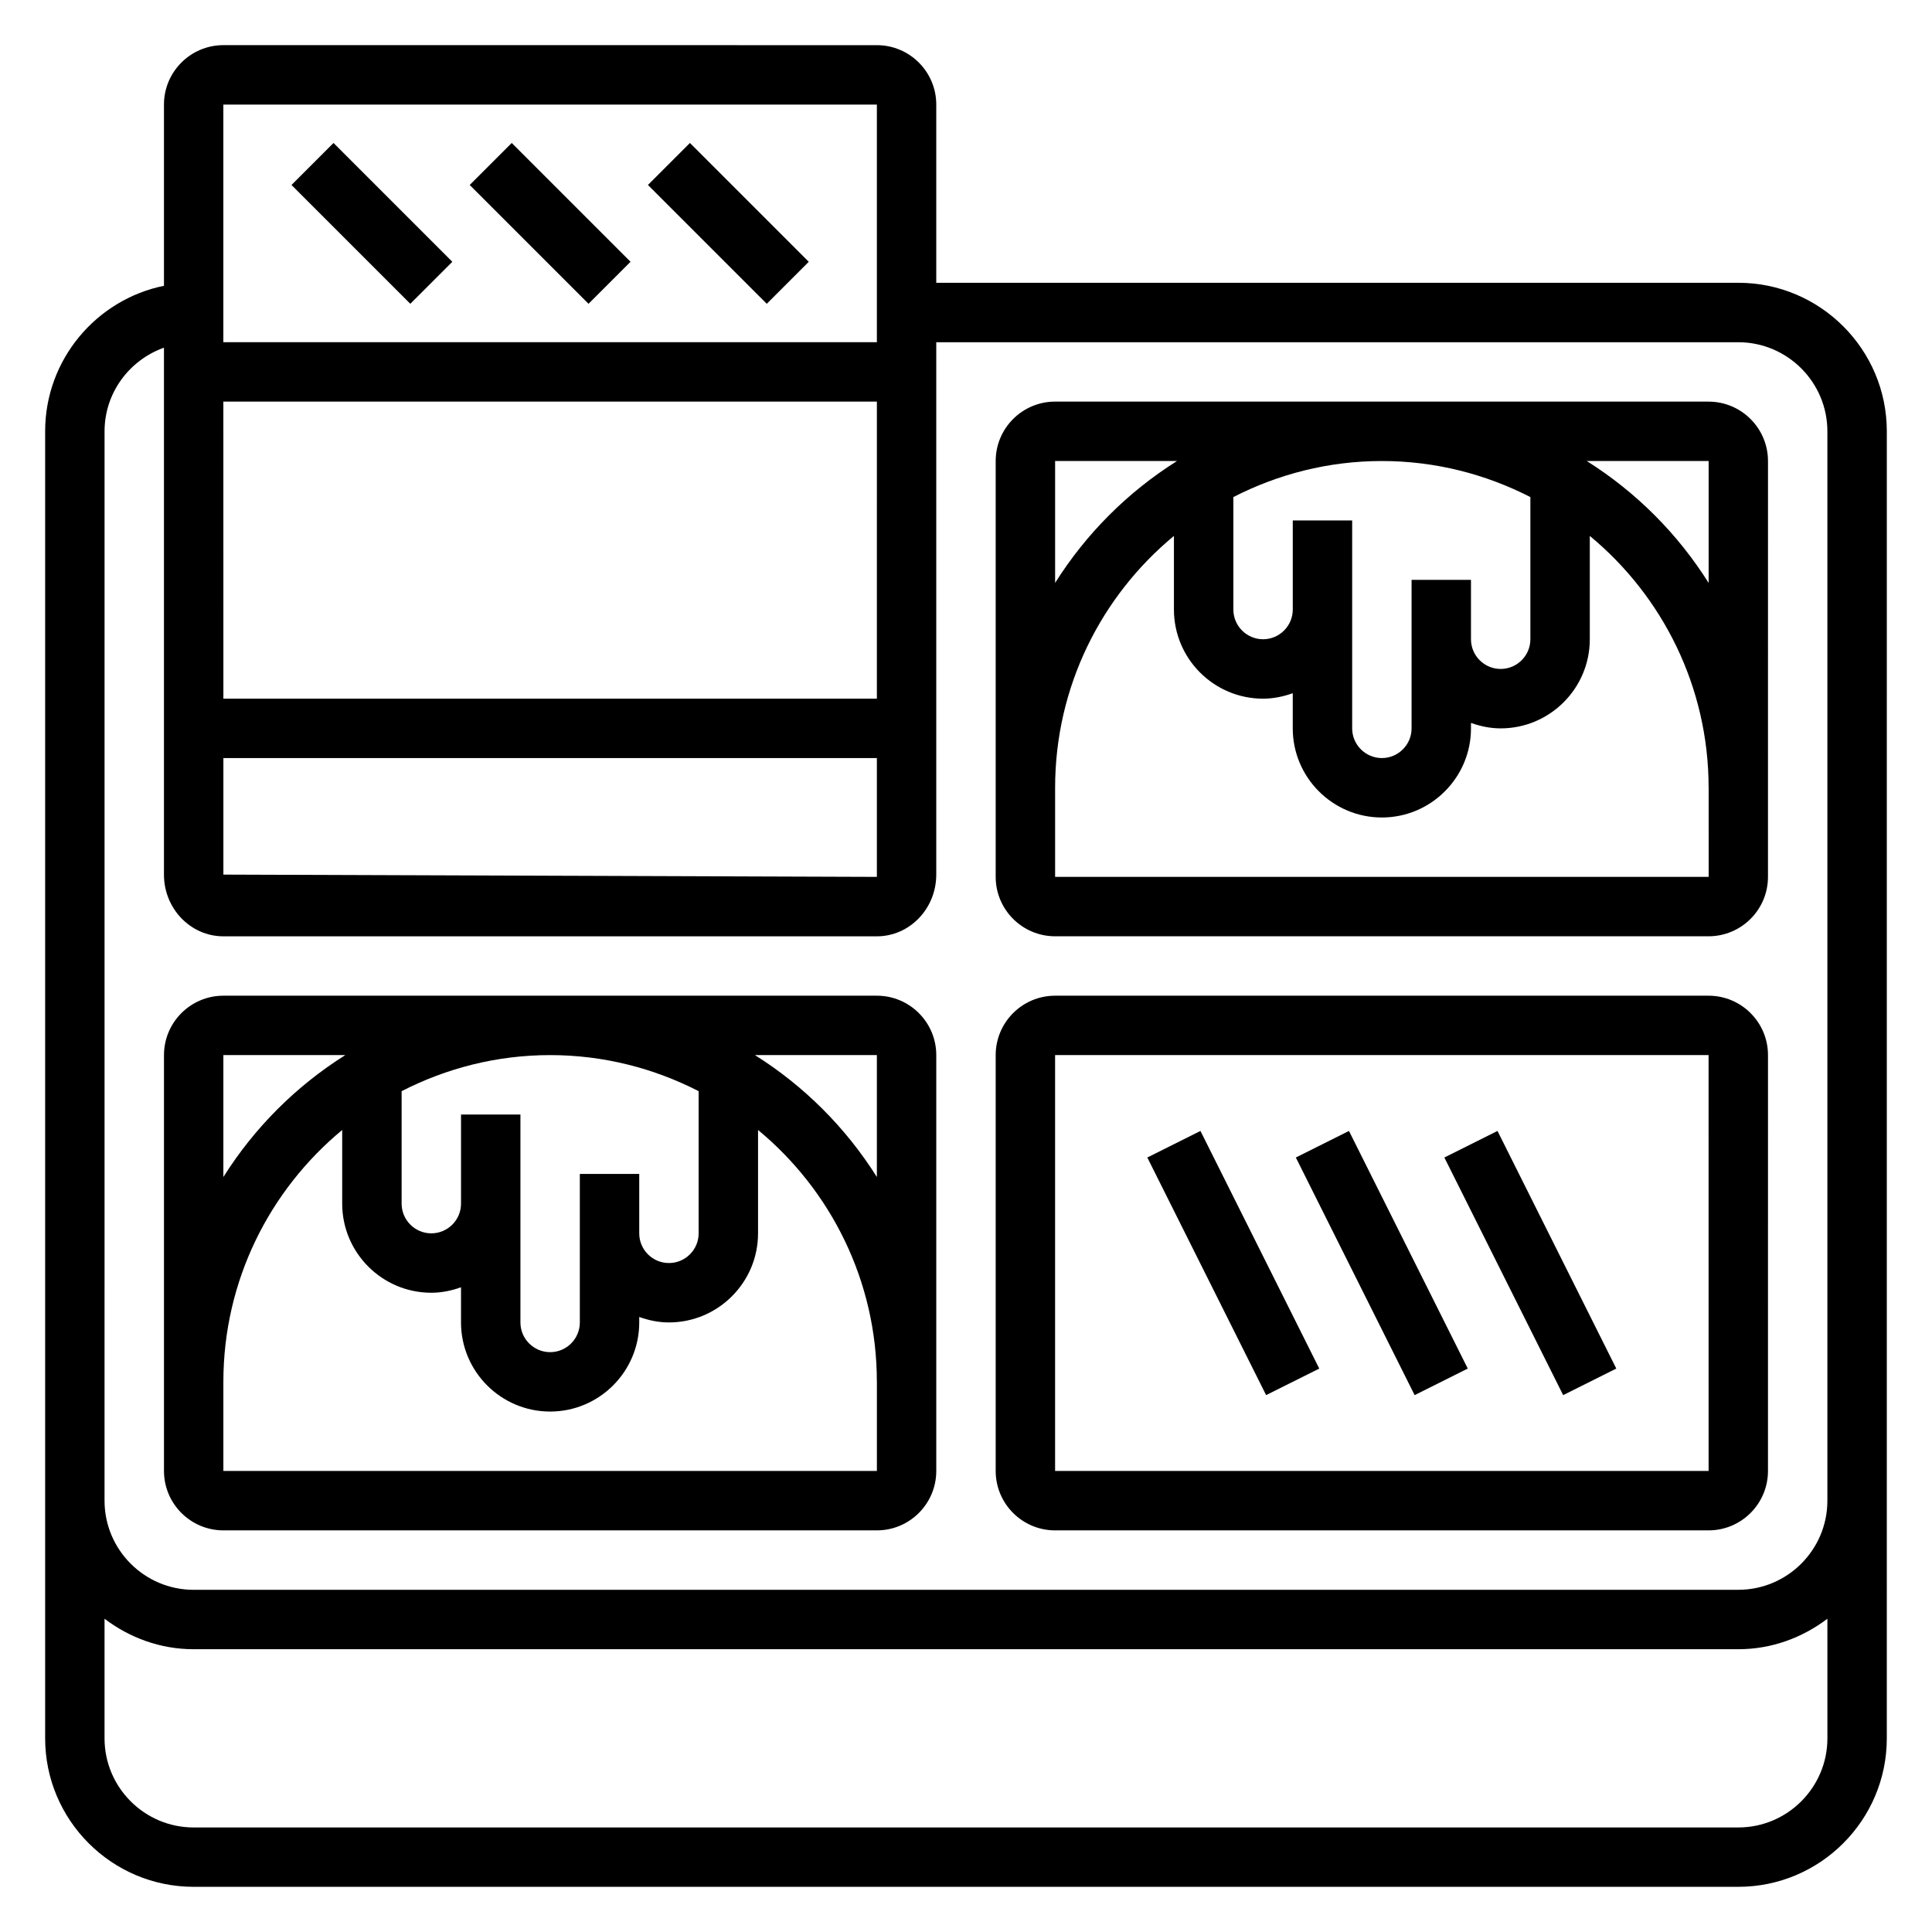
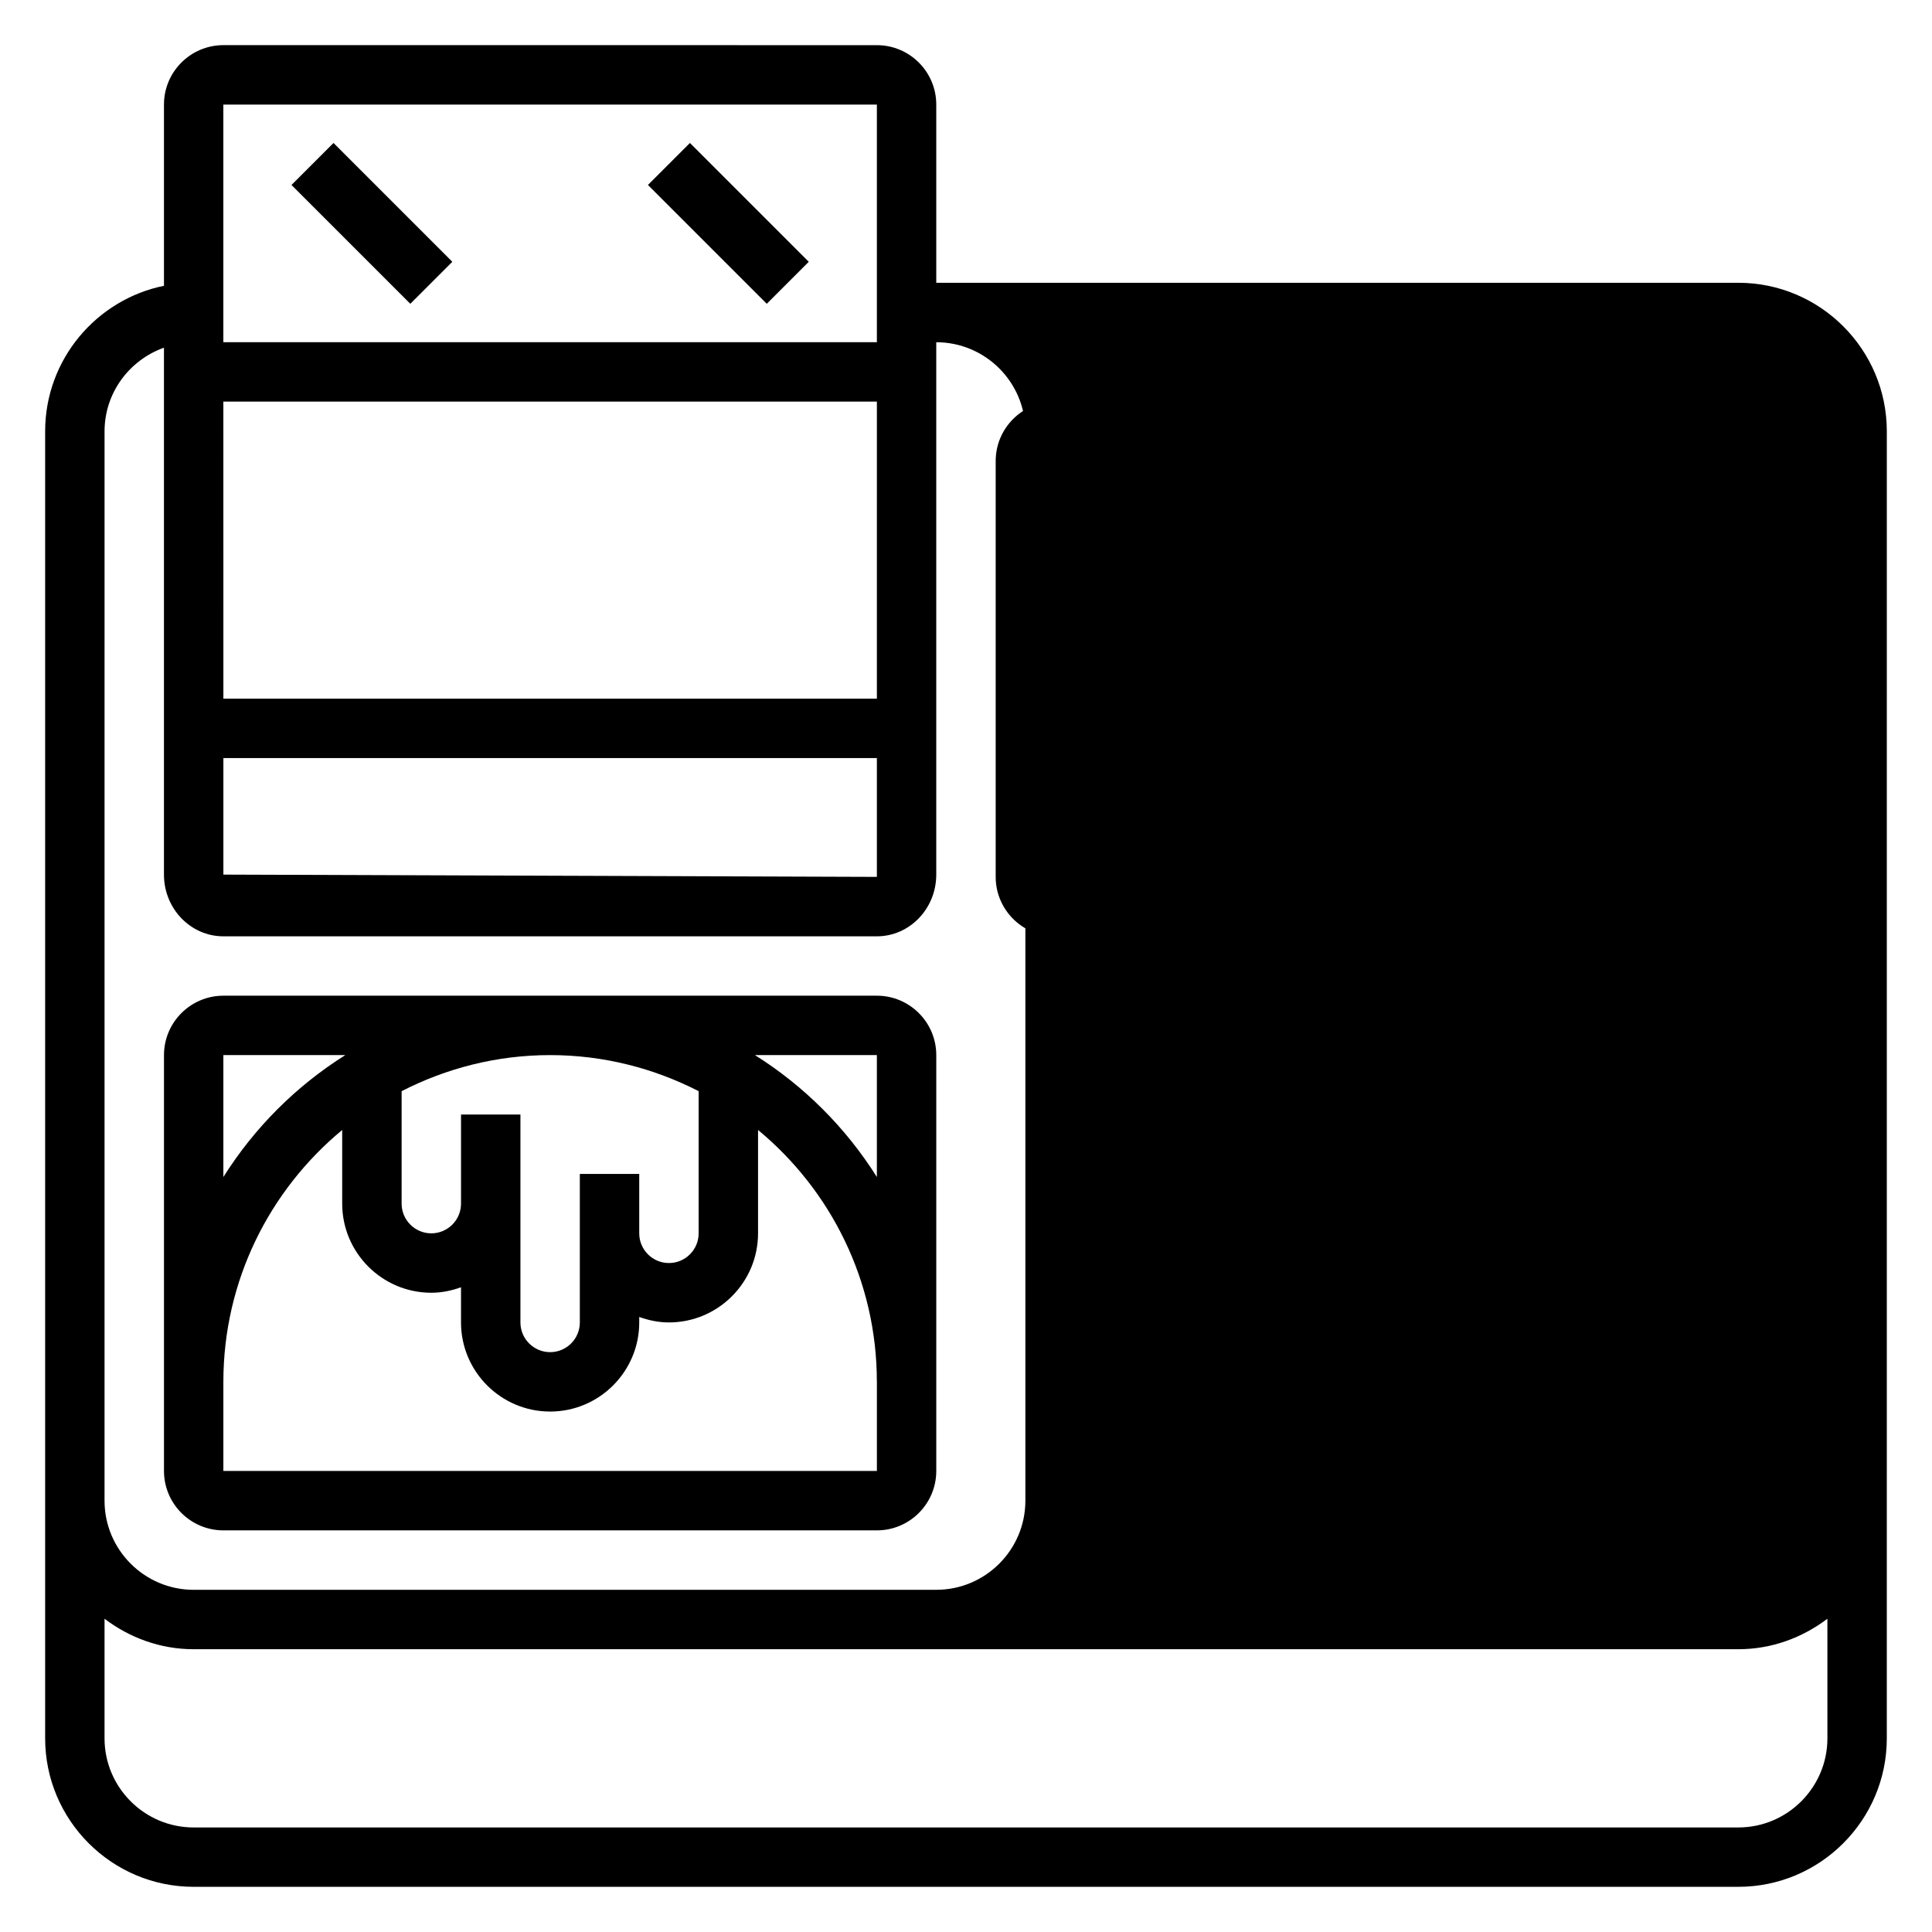
<svg xmlns="http://www.w3.org/2000/svg" fill="#000000" width="800px" height="800px" version="1.1" viewBox="144 144 512 512">
  <g>
    <path d="m376.38 407.87h-173.18c-8.684 0-15.742 7.062-15.742 15.742v110.21c0 8.684 7.062 15.742 15.742 15.742h173.18c8.684 0 15.742-7.062 15.742-15.742v-110.21c0-8.68-7.059-15.742-15.742-15.742zm-47.234 25.301v37.676c0 4.344-3.535 7.871-7.871 7.871-4.336 0-7.871-3.527-7.871-7.871v-15.742h-15.742v39.359c0 4.344-3.535 7.871-7.871 7.871-4.336 0-7.871-3.527-7.871-7.871v-55.105h-15.742v23.617c0 4.344-3.535 7.871-7.871 7.871-4.336 0-7.871-3.527-7.871-7.871v-29.805c11.816-6.062 25.176-9.559 39.352-9.559 14.18 0 27.539 3.496 39.359 9.559zm-125.95-9.559h32.309c-13.055 8.211-24.098 19.258-32.309 32.309zm173.19 110.21h-173.19v-23.617c0-26.828 12.273-50.844 31.488-66.746v19.516c0 13.02 10.598 23.617 23.617 23.617 2.769 0 5.398-0.566 7.871-1.449v9.316c0 13.02 10.598 23.617 23.617 23.617s23.617-10.598 23.617-23.617v-1.449c2.469 0.883 5.098 1.449 7.867 1.449 13.02 0 23.617-10.598 23.617-23.617v-27.387c19.215 15.895 31.488 39.91 31.488 66.746h0.008zm-32.316-110.21h32.309v32.309c-8.211-13.051-19.254-24.098-32.309-32.309z" />
-     <path d="m596.8 407.87h-173.19c-8.684 0-15.742 7.062-15.742 15.742v110.21c0 8.684 7.062 15.742 15.742 15.742h173.18c8.684 0 15.742-7.062 15.742-15.742l0.004-110.21c0-8.68-7.062-15.742-15.742-15.742zm-173.19 125.95v-110.21h173.18l0.008 110.21z" />
    <path d="m596.8 250.43h-173.19c-8.684 0-15.742 7.062-15.742 15.742v110.21c0 8.684 7.062 15.742 15.742 15.742h173.18c8.684 0 15.742-7.062 15.742-15.742l0.004-110.2c0-8.684-7.062-15.746-15.742-15.746zm-47.234 25.301v37.676c0 4.336-3.535 7.871-7.871 7.871-4.336 0-7.871-3.535-7.871-7.871v-15.742h-15.742v39.359c0 4.336-3.535 7.871-7.871 7.871-4.336 0-7.871-3.535-7.871-7.871v-55.105h-15.742v23.617c0 4.336-3.535 7.871-7.871 7.871-4.336 0-7.871-3.535-7.871-7.871v-29.805c11.816-6.062 25.176-9.555 39.352-9.555s27.535 3.492 39.359 9.555zm-125.95-9.555h32.301c-13.051 8.211-24.098 19.254-32.301 32.301zm173.2 110.21h-173.2v-23.617c0-26.828 12.273-50.844 31.488-66.746v19.516c0 13.02 10.598 23.617 23.617 23.617 2.769 0 5.398-0.566 7.871-1.449v9.32c0 13.02 10.598 23.617 23.617 23.617s23.617-10.598 23.617-23.617v-1.449c2.469 0.883 5.102 1.449 7.871 1.449 13.02 0 23.617-10.598 23.617-23.617v-27.387c19.215 15.895 31.488 39.91 31.488 66.746h0.008zm-32.309-110.21h32.301v32.309c-8.211-13.055-19.258-24.102-32.301-32.309z" />
    <path d="m526.77 450.75 14.082-7.039 31.484 62.973-14.082 7.039z" />
    <path d="m487.41 450.75 14.082-7.039 31.484 62.973-14.082 7.039z" />
    <path d="m448.05 450.75 14.082-7.039 31.484 62.973-14.082 7.039z" />
-     <path d="m604.67 218.94h-212.55v-47.23c0-8.684-7.062-15.742-15.742-15.742l-173.18-0.004c-8.684 0-15.746 7.062-15.746 15.746v48.027c-17.941 3.66-31.488 19.562-31.488 38.562v346.37c0 21.703 17.656 39.359 39.359 39.359h409.34c21.703 0 39.359-17.656 39.359-39.359l0.004-346.37c0-21.703-17.656-39.359-39.359-39.359zm-228.29 110.21h-173.18l-0.008-78.719h173.19zm0 15.746v31.488l-173.18-0.605v-30.883zm-173.18-173.18h173.18v62.977h-173.19v-62.977zm401.47 456.58h-409.35c-13.02 0-23.617-10.598-23.617-23.617v-31.691c6.598 4.996 14.723 8.074 23.617 8.074h409.34c8.895 0 17.02-3.078 23.617-8.078l0.004 31.695c0 13.02-10.598 23.617-23.617 23.617zm0-62.977h-409.35c-13.02 0-23.617-10.598-23.617-23.617l0.004-283.39c0-10.25 6.606-18.91 15.742-22.168v139.64c0 9.016 7.062 16.352 15.746 16.352h173.18c8.684 0 15.742-7.336 15.742-16.352v-141.09h212.54c13.02 0 23.617 10.598 23.617 23.617v283.39c0.004 13.016-10.594 23.613-23.613 23.613z" />
+     <path d="m604.67 218.94h-212.55v-47.23c0-8.684-7.062-15.742-15.742-15.742l-173.18-0.004c-8.684 0-15.746 7.062-15.746 15.746v48.027c-17.941 3.66-31.488 19.562-31.488 38.562v346.37c0 21.703 17.656 39.359 39.359 39.359h409.34c21.703 0 39.359-17.656 39.359-39.359l0.004-346.37c0-21.703-17.656-39.359-39.359-39.359zm-228.29 110.21h-173.18l-0.008-78.719h173.19zm0 15.746v31.488l-173.18-0.605v-30.883zm-173.18-173.18h173.18v62.977h-173.19v-62.977zm401.47 456.58h-409.35c-13.02 0-23.617-10.598-23.617-23.617v-31.691c6.598 4.996 14.723 8.074 23.617 8.074h409.34c8.895 0 17.02-3.078 23.617-8.078l0.004 31.695c0 13.02-10.598 23.617-23.617 23.617zm0-62.977h-409.35c-13.02 0-23.617-10.598-23.617-23.617l0.004-283.39c0-10.25 6.606-18.91 15.742-22.168v139.64c0 9.016 7.062 16.352 15.746 16.352h173.18c8.684 0 15.742-7.336 15.742-16.352v-141.09c13.02 0 23.617 10.598 23.617 23.617v283.39c0.004 13.016-10.594 23.613-23.613 23.613z" />
    <path d="m315.71 193.02 11.133-11.133 31.488 31.488-11.133 11.133z" />
-     <path d="m268.48 193.02 11.133-11.133 31.488 31.488-11.133 11.133z" />
    <path d="m221.25 193.02 11.133-11.133 31.488 31.488-11.133 11.133z" />
  </g>
</svg>